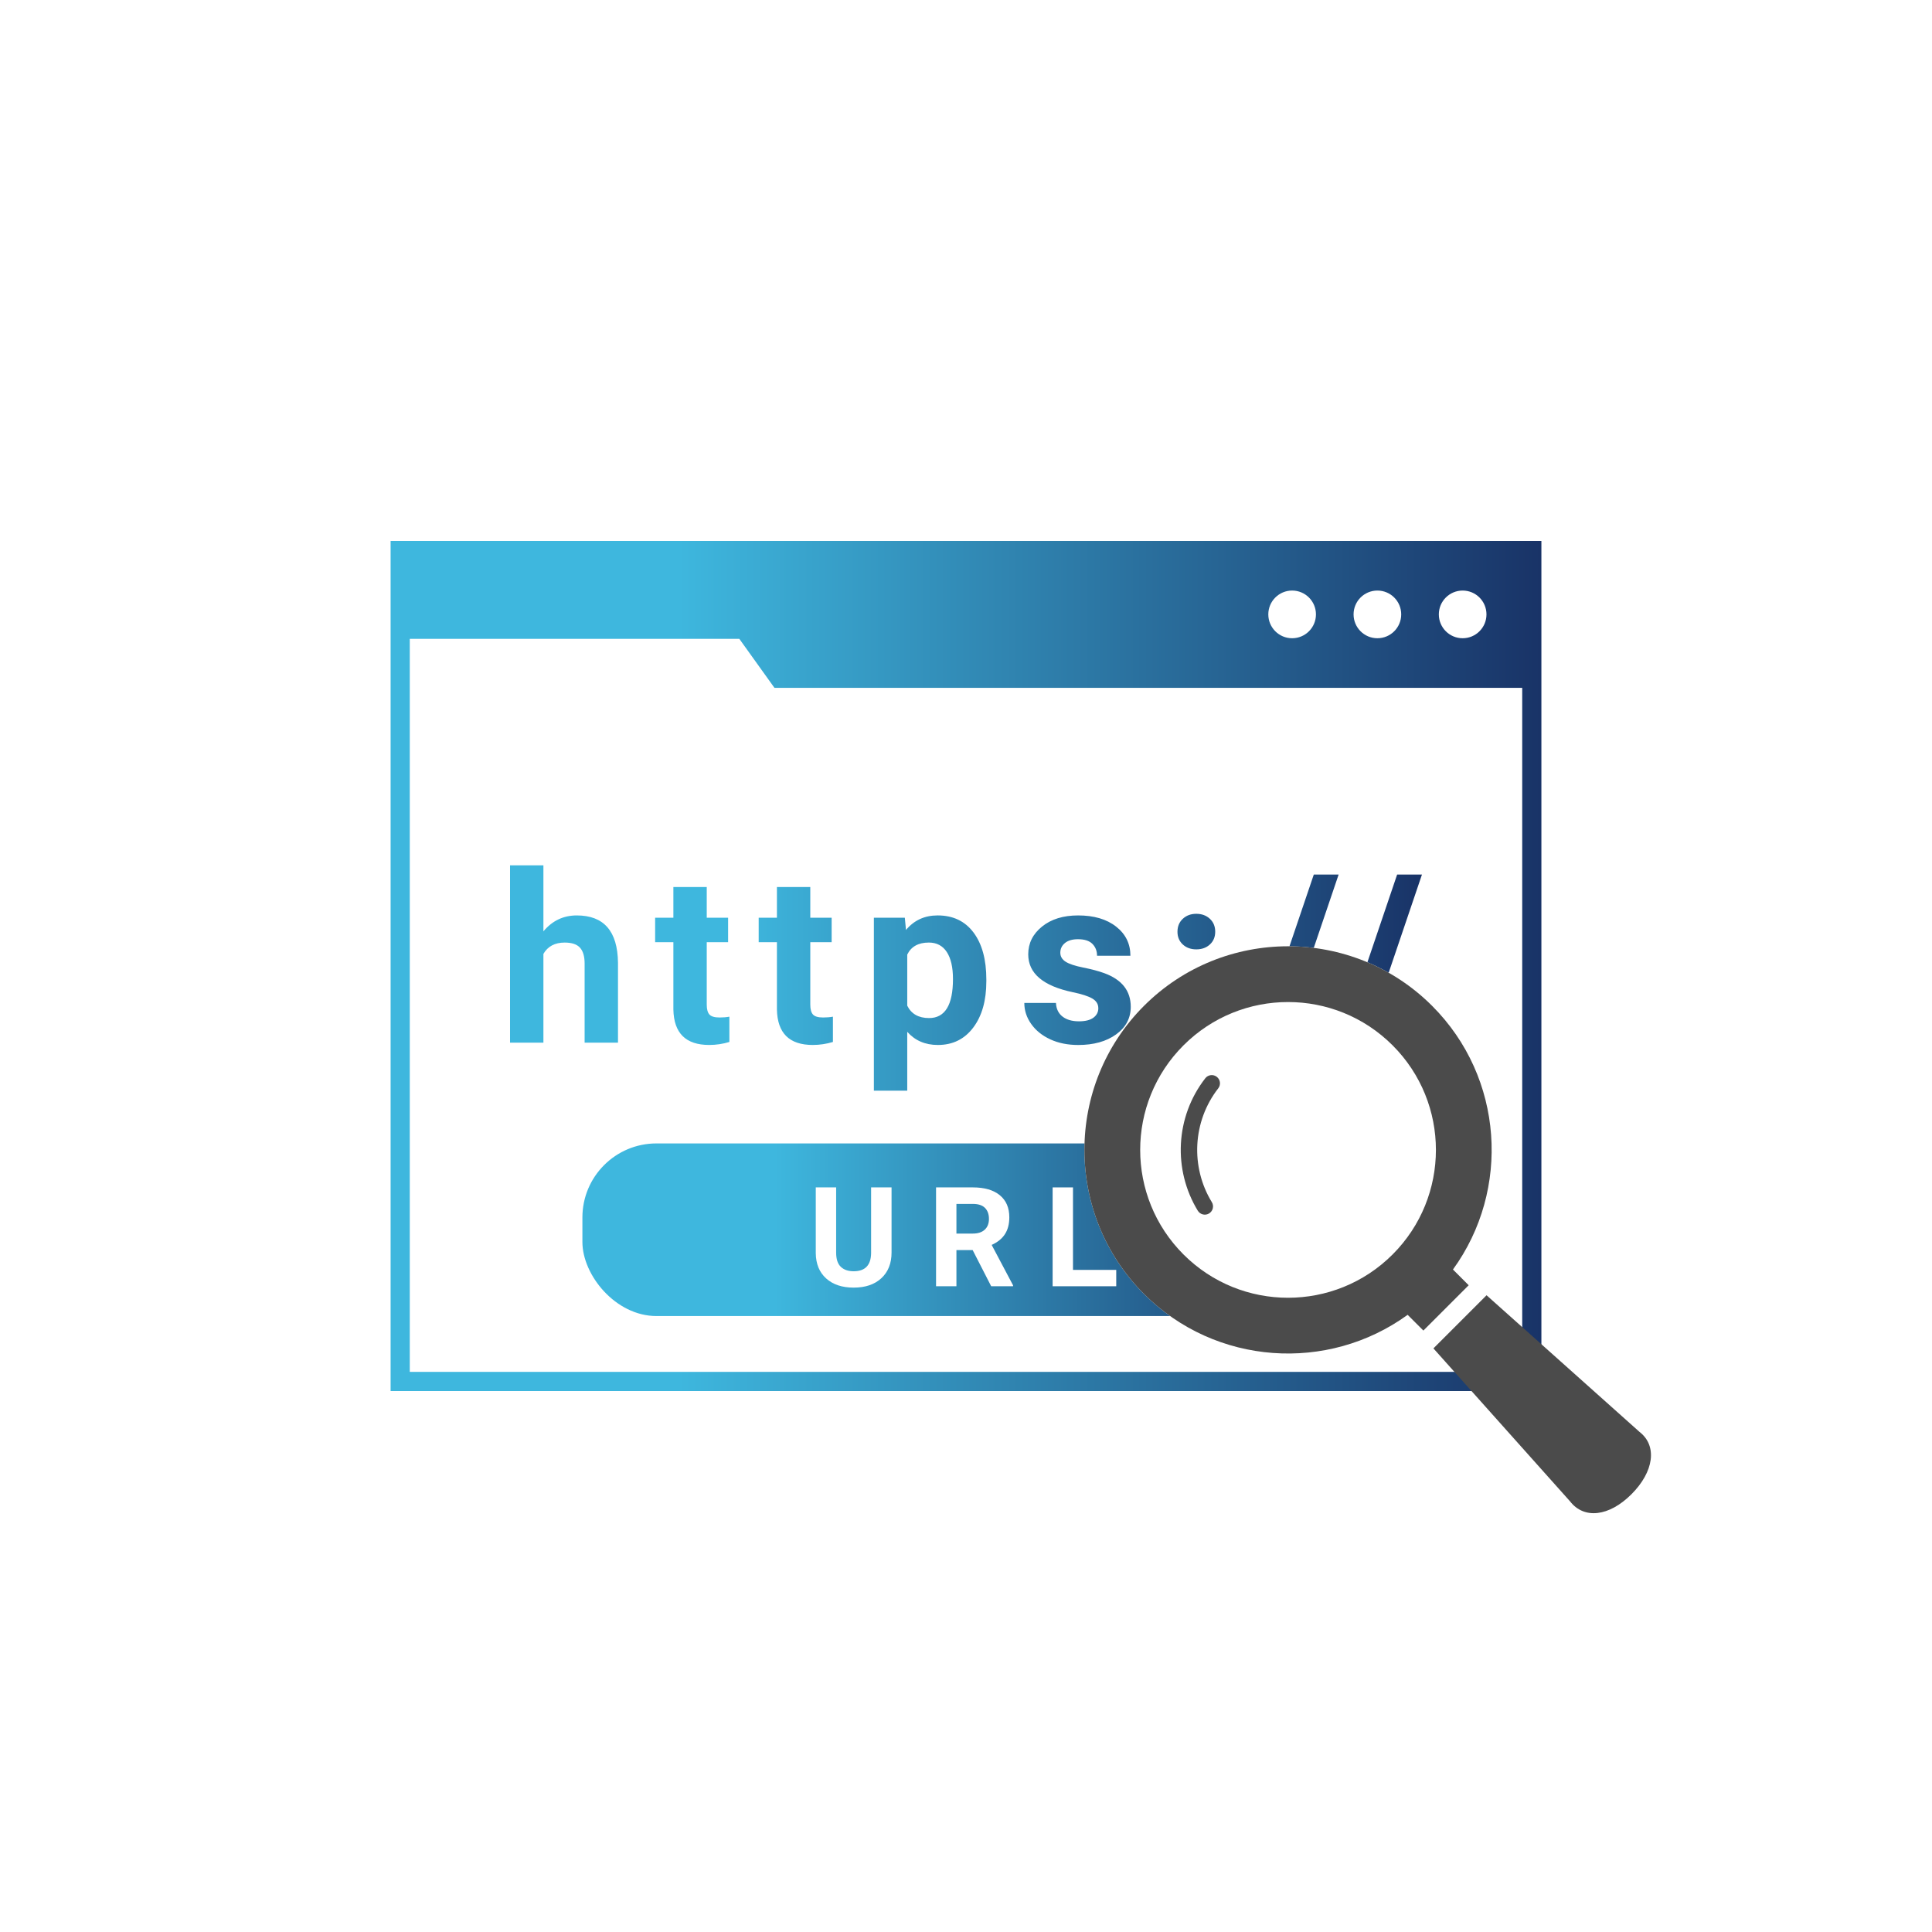
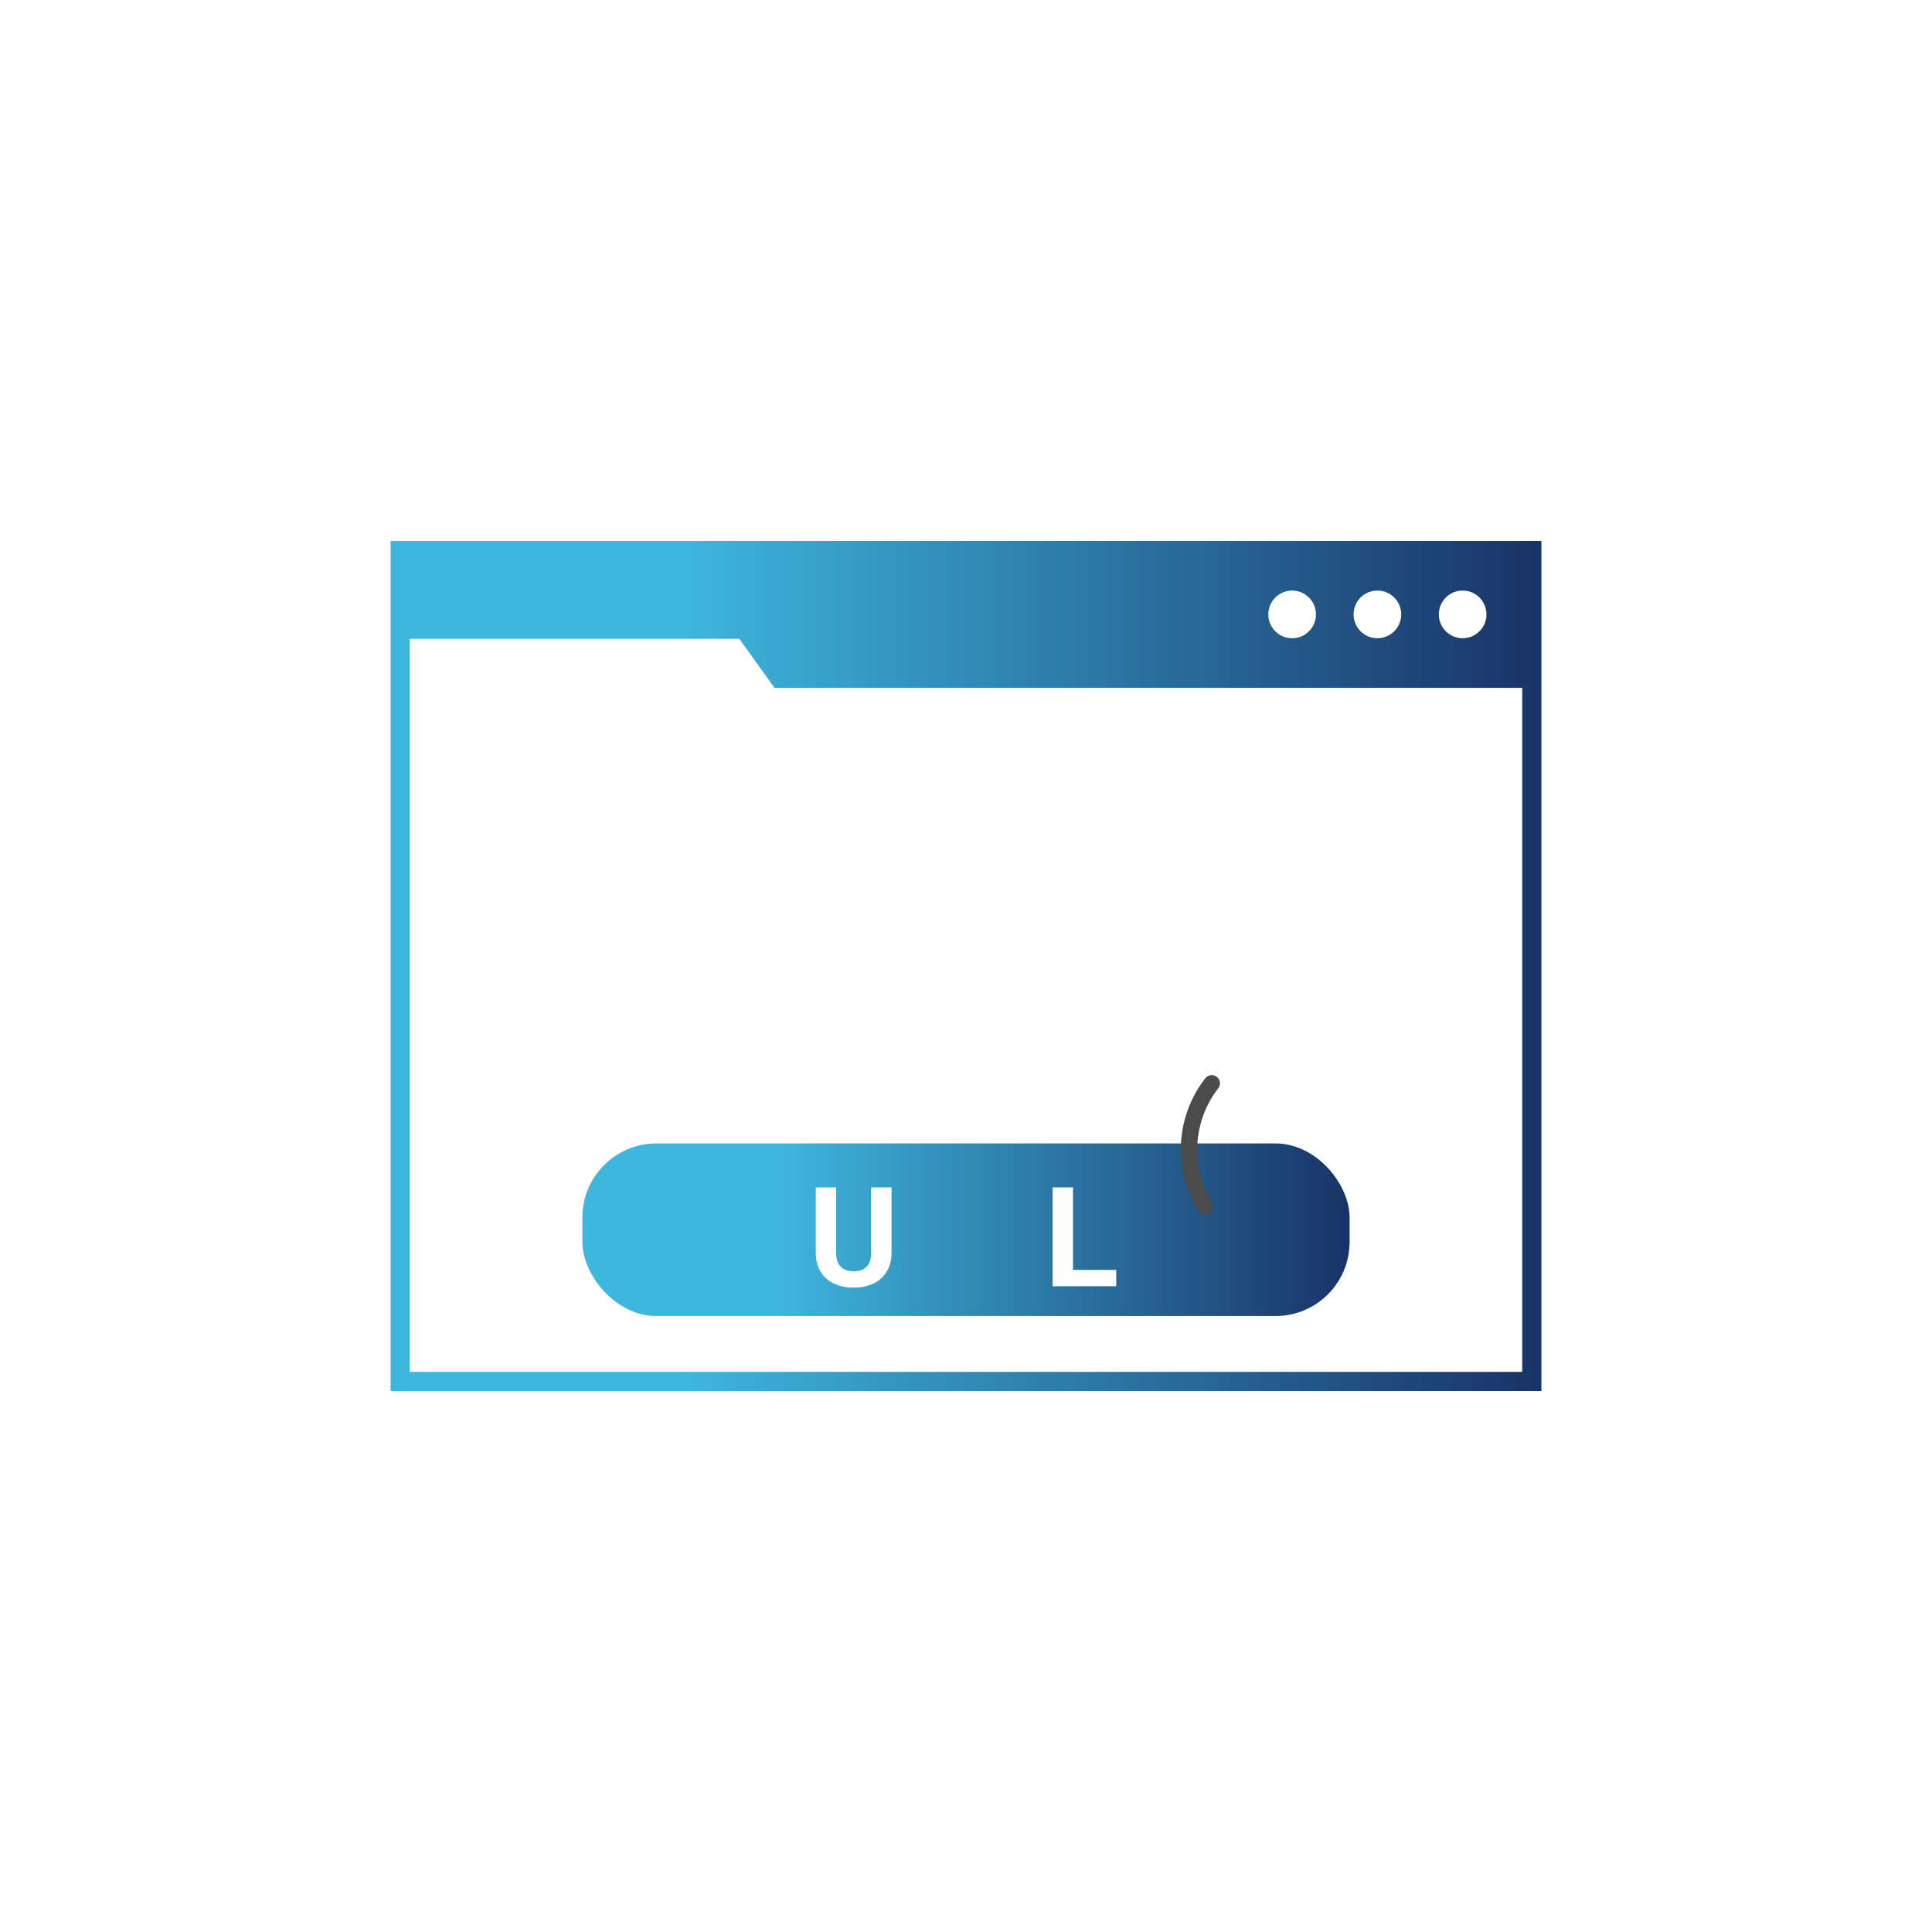
<svg xmlns="http://www.w3.org/2000/svg" xmlns:xlink="http://www.w3.org/1999/xlink" id="_レイヤー_1" data-name=" レイヤー 1" viewBox="0 0 200 200">
  <defs>
    <linearGradient id="_名称未設定グラデーション_5" data-name="名称未設定グラデーション 5" x1="52.8" y1="100.758" x2="147.201" y2="100.758" gradientTransform="translate(0 202) scale(1 -1)" gradientUnits="userSpaceOnUse">
      <stop offset=".25" stop-color="#3eb7de" />
      <stop offset="1" stop-color="#193367" />
    </linearGradient>
    <linearGradient id="_名称未設定グラデーション_5-2" data-name="名称未設定グラデーション 5" x1="40.435" y1="101.999" x2="159.565" y2="101.999" xlink:href="#_名称未設定グラデーション_5" />
    <linearGradient id="_名称未設定グラデーション_5-3" data-name="名称未設定グラデーション 5" x1="60.29" y1="74.698" x2="139.71" y2="74.698" xlink:href="#_名称未設定グラデーション_5" />
  </defs>
-   <rect width="200" height="200" style="fill: #fff;" />
  <g>
-     <path d="M56.253,96.414c.916-1.099,2.067-1.649,3.454-1.649,2.805,0,4.227,1.63,4.267,4.888v8.283h-3.454v-8.187c0-.741-.159-1.289-.478-1.643-.319-.354-.849-.532-1.589-.532-1.012,0-1.745.39-2.199,1.171v9.191h-3.454v-18.358h3.454v6.837h0ZM73.162,91.824v3.179h2.211v2.534h-2.211v6.454c0,.478.091.821.275,1.028.183.207.534.311,1.052.311.382,0,.721-.028,1.016-.084v2.617c-.678.207-1.374.311-2.092.311-2.422,0-3.657-1.223-3.705-3.669v-6.968h-1.888v-2.534h1.888v-3.179h3.454,0ZM83.881,91.824v3.179h2.211v2.534h-2.211v6.454c0,.478.091.821.275,1.028.183.207.534.311,1.052.311.382,0,.721-.028,1.016-.084v2.617c-.678.207-1.374.311-2.092.311-2.422,0-3.657-1.223-3.705-3.669v-6.968h-1.888v-2.534h1.888v-3.179h3.454,0ZM102.105,101.589c0,1.991-.453,3.587-1.357,4.787-.904,1.199-2.125,1.799-3.663,1.799-1.307,0-2.363-.454-3.167-1.363v6.095h-3.454v-17.904h3.203l.12,1.267c.836-1.004,1.928-1.506,3.275-1.506,1.594,0,2.832.59,3.717,1.769.885,1.179,1.327,2.805,1.327,4.876v.18h0ZM98.651,101.338c0-1.203-.213-2.131-.639-2.785-.426-.653-1.046-.98-1.858-.98-1.084,0-1.829.414-2.235,1.243v5.294c.422.853,1.175,1.279,2.259,1.279,1.649,0,2.474-1.35,2.474-4.051h0ZM113.696,104.362c0-.422-.209-.755-.627-.998-.418-.243-1.09-.46-2.014-.651-3.076-.645-4.613-1.952-4.613-3.92,0-1.147.476-2.105,1.428-2.874.952-.769,2.197-1.154,3.735-1.154,1.641,0,2.954.387,3.938,1.16.984.773,1.476,1.777,1.476,3.012h-3.454c0-.494-.159-.902-.478-1.225-.319-.323-.817-.484-1.494-.484-.582,0-1.032.132-1.351.395-.319.263-.478.597-.478,1.004,0,.382.181.691.544.926s.974.438,1.835.61c.861.171,1.585.365,2.175.58,1.824.669,2.737,1.829,2.737,3.478,0,1.179-.506,2.133-1.517,2.862-1.012.729-2.319,1.094-3.92,1.094-1.084,0-2.046-.193-2.886-.58-.841-.386-1.5-.916-1.978-1.589s-.717-1.4-.717-2.181h3.275c.032.614.259,1.084.682,1.41.422.327.988.49,1.697.49.661,0,1.161-.125,1.5-.376.339-.251.508-.58.508-.986h0ZM121.892,96.45c0-.55.185-.996.555-1.339.371-.343.834-.514,1.392-.514.565,0,1.034.171,1.404.514.371.343.556.789.556,1.339,0,.542-.183.982-.55,1.32-.367.339-.836.508-1.41.508-.565,0-1.032-.169-1.398-.508-.367-.339-.55-.779-.55-1.32h0ZM121.892,106.238c0-.55.185-.996.555-1.339.371-.343.834-.514,1.392-.514.565,0,1.034.172,1.404.514.371.343.556.789.556,1.339,0,.542-.183.982-.55,1.321-.367.339-.836.508-1.41.508-.565,0-1.032-.169-1.398-.508-.367-.339-.55-.779-.55-1.321h0ZM132.168,109.429h-2.57l6.406-18.896h2.57l-6.406,18.896ZM140.795,109.429h-2.57l6.406-18.896h2.57l-6.406,18.896Z" style="fill: url(#_名称未設定グラデーション_5);" />
    <path d="M159.186,56.001H40.435v88h119.13V56.001h-.379ZM153.879,63.602c0,1.364-1.104,2.468-2.466,2.468s-2.466-1.105-2.466-2.468,1.104-2.468,2.466-2.468,2.466,1.105,2.466,2.468ZM145.053,63.602c0,1.364-1.104,2.468-2.466,2.468s-2.466-1.105-2.466-2.468,1.104-2.468,2.466-2.468,2.466,1.105,2.466,2.468ZM136.227,63.602c0,1.364-1.104,2.468-2.466,2.468s-2.466-1.105-2.466-2.468,1.104-2.468,2.466-2.468,2.466,1.105,2.466,2.468ZM42.42,142.016v-75.88h34.117l3.634,5.068h77.408v70.812H42.42Z" style="fill: url(#_名称未設定グラデーション_5-2);" />
    <rect x="60.29" y="118.367" width="79.42" height="17.87" rx="7.669" ry="7.669" style="fill: url(#_名称未設定グラデーション_5-3);" />
    <g>
      <path d="M92.293,122.919v6.741c0,1.12-.35,2.005-1.051,2.657-.7.651-1.657.977-2.871.977-1.195,0-2.144-.316-2.847-.949-.703-.632-1.061-1.502-1.076-2.607v-6.818h2.109v6.754c0,.671.16,1.159.481,1.466s.765.461,1.332.461c1.185,0,1.788-.623,1.806-1.87v-6.811h2.116,0Z" style="fill: #fff;" />
-       <path d="M100.689,129.407h-1.68v3.746h-2.109v-10.234h3.803c1.209,0,2.141.27,2.797.809.656.539.984,1.3.984,2.284,0,.698-.151,1.28-.453,1.747-.302.466-.76.838-1.374,1.114l2.214,4.182v.098h-2.263l-1.919-3.746h0ZM99.009,127.699h1.701c.529,0,.94-.135,1.231-.404.29-.27.435-.641.435-1.114,0-.483-.137-.862-.411-1.139-.274-.276-.694-.414-1.261-.414h-1.695v3.072h0Z" style="fill: #fff;" />
      <path d="M111.075,131.459h4.478v1.694h-6.586v-10.234h2.109v8.54Z" style="fill: #fff;" />
    </g>
  </g>
  <g>
-     <path d="M150.41,131.419c5.983-8.241,5.266-19.868-2.159-27.294-8.223-8.222-21.603-8.222-29.824,0-8.224,8.224-8.224,21.601,0,29.825,7.425,7.425,19.052,8.142,27.292,2.16l1.63,1.628,4.69-4.69-1.629-1.629Z" style="fill: #fff;" />
-     <path d="M150.41,131.419c5.983-8.241,5.266-19.868-2.159-27.294-8.223-8.222-21.603-8.222-29.824,0-8.224,8.224-8.224,21.601,0,29.825,7.425,7.425,19.052,8.142,27.292,2.16l1.63,1.628,4.69-4.69-1.629-1.629ZM144.162,129.862c-5.977,5.976-15.669,5.977-21.647,0-5.978-5.978-5.978-15.671,0-21.648,5.978-5.977,15.67-5.977,21.647,0,5.978,5.977,5.978,15.67,0,21.648Z" style="fill: #4b4b4b;" />
+     <path d="M150.41,131.419l1.63,1.628,4.69-4.69-1.629-1.629Z" style="fill: #fff;" />
    <path d="M124.77,111.623c-3.104,3.987-3.361,9.473-.774,13.71.246.4.769.528,1.17.282.4-.246.527-.769.282-1.169h0c-2.222-3.633-2-8.362.663-11.779.29-.37.223-.905-.148-1.193-.37-.289-.905-.223-1.193.148Z" style="fill: #4b4b4b;" />
-     <path d="M169.724,148.231l-15.836-14.146-5.5,5.5,14.145,15.837c1.438,1.861,4.028,1.587,6.355-.74,2.326-2.326,2.697-5.013.835-6.451Z" style="fill: #4b4b4b;" />
  </g>
</svg>